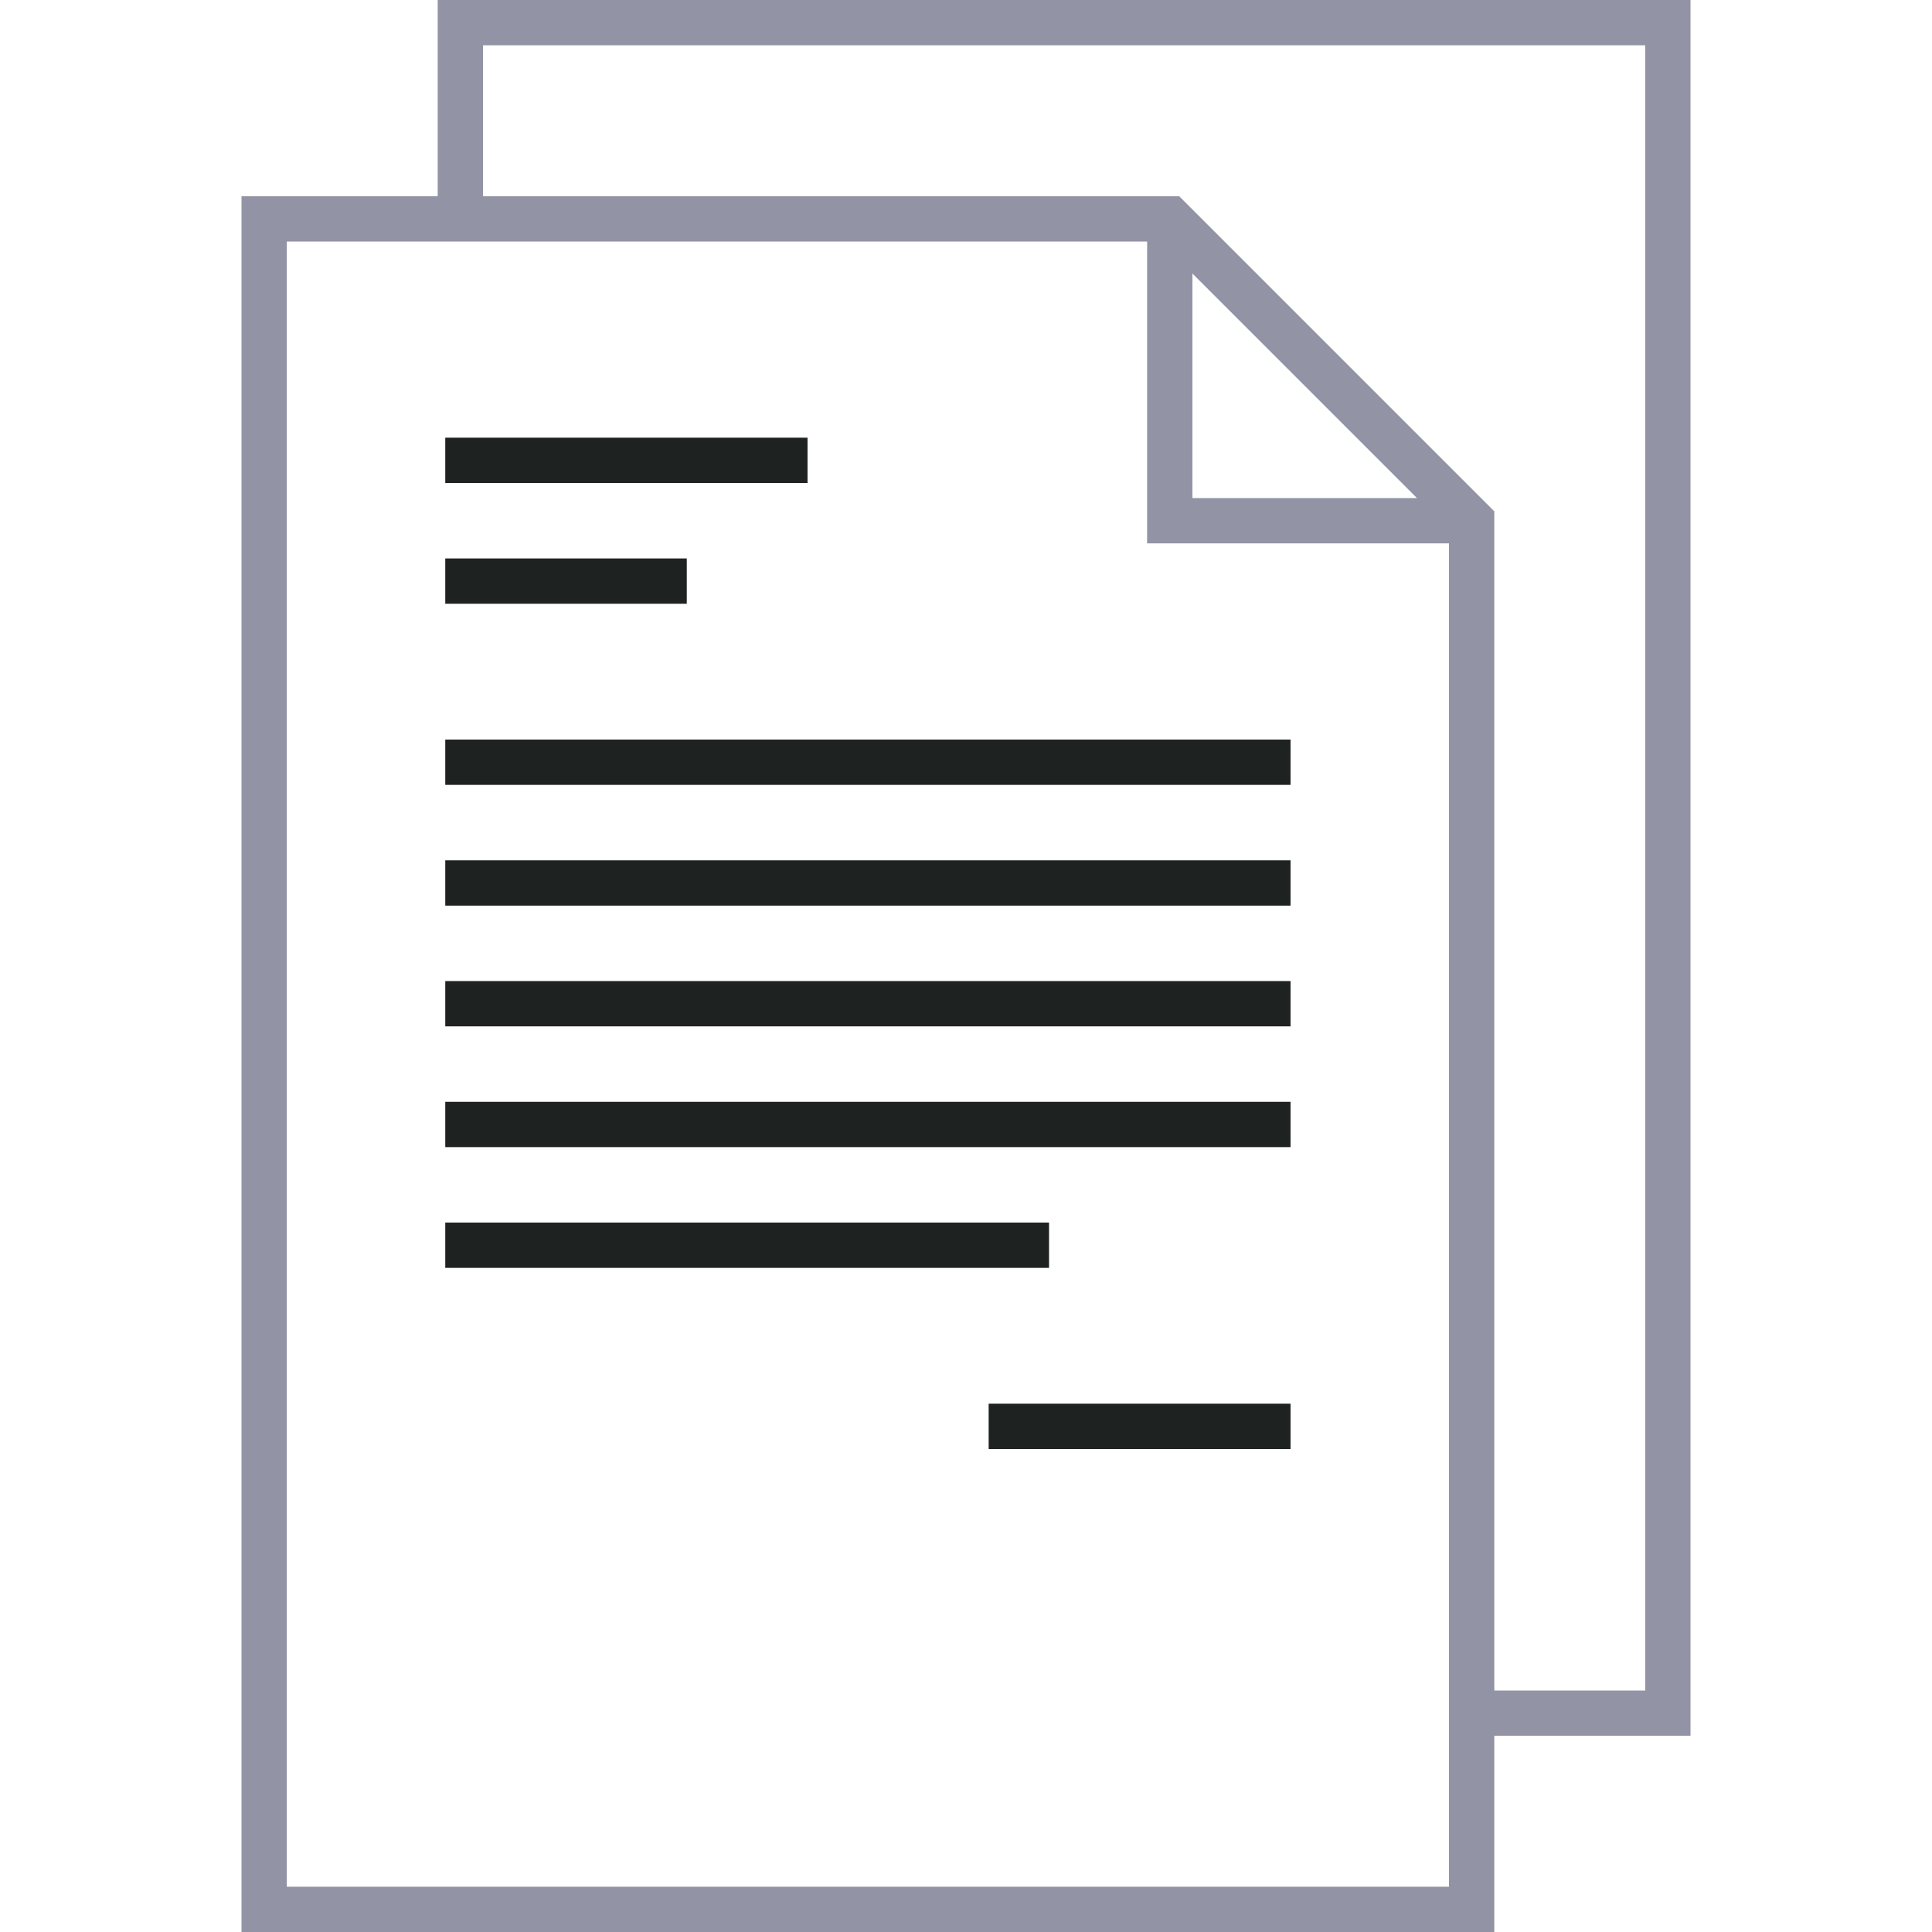
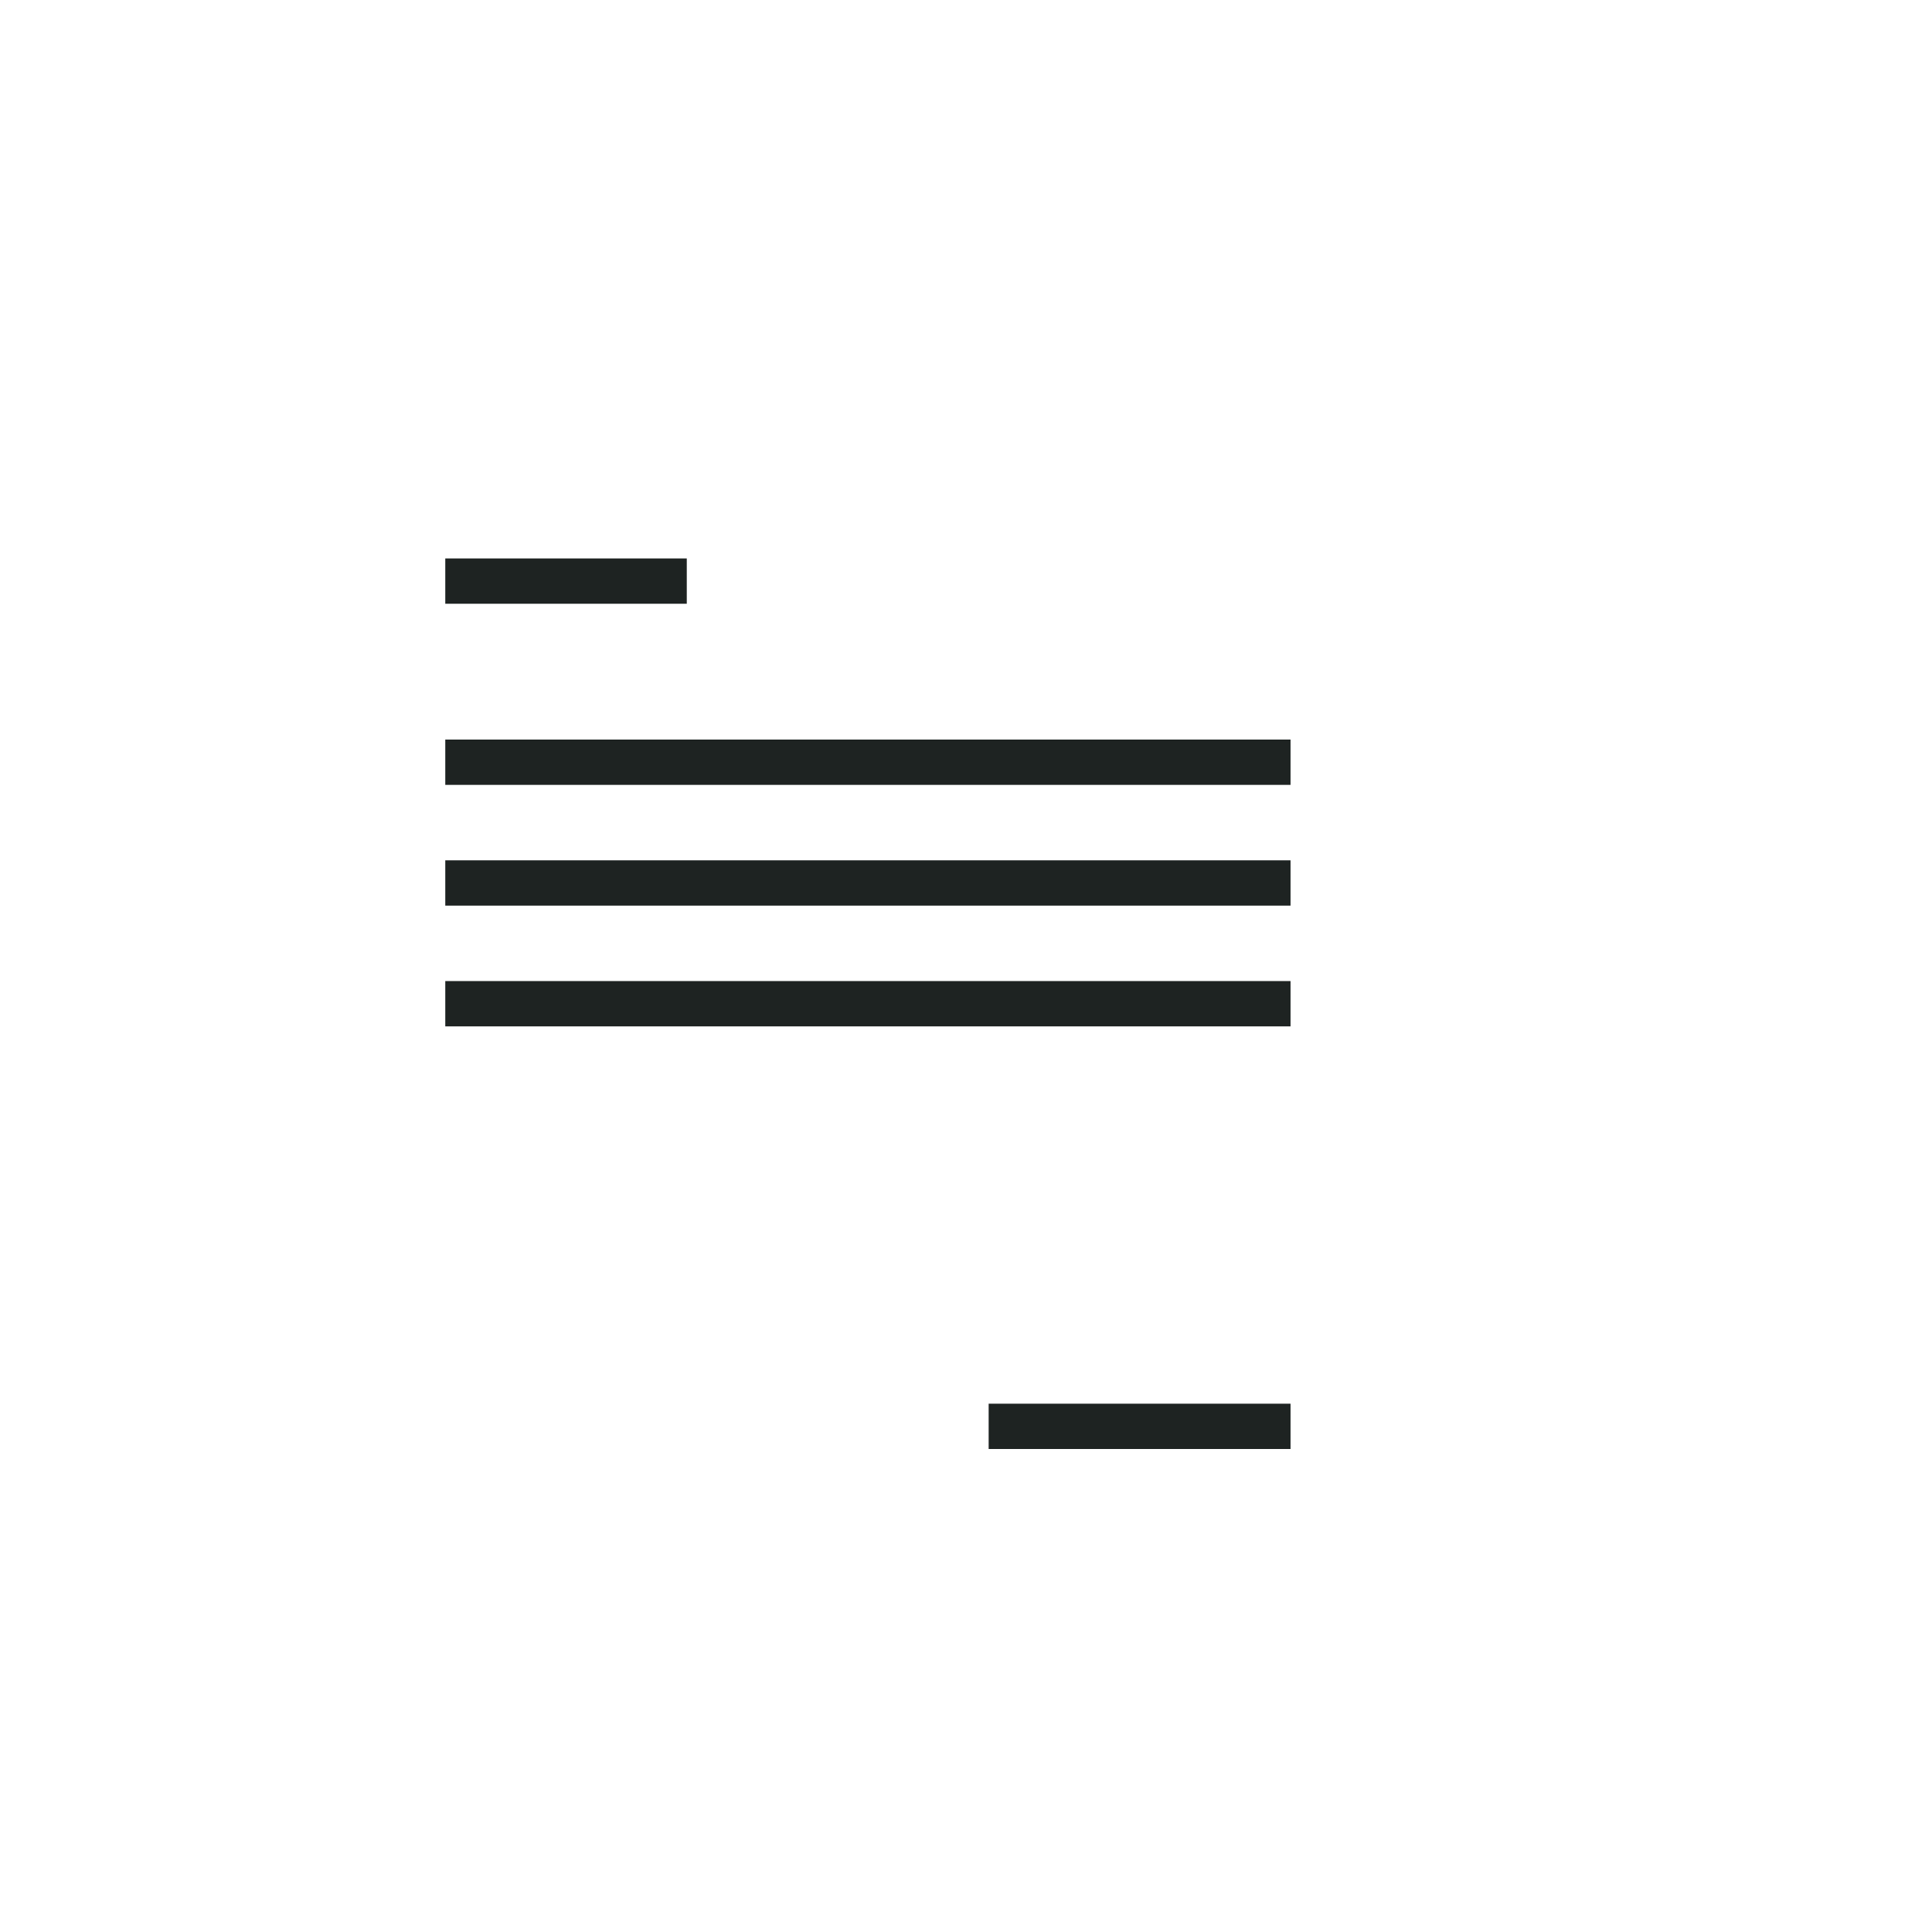
<svg xmlns="http://www.w3.org/2000/svg" width="40" height="40" viewBox="0 0 40 40" fill="none">
-   <path d="M35 0H9.062V4.062H5V40H30.938V35.938H35V0ZM5.938 39.062V5H23.75V11.25H30V39.062H5.938ZM24.688 5.663L29.337 10.312H24.688V5.663ZM34.062 35H30.938V10.587L24.413 4.062H10V0.938H34.062V35Z" fill="#9293A4" />
-   <path d="M9.219 9.062H16.719V10H9.219V9.062Z" fill="#1E2322" />
  <path d="M9.219 11.562H14.219V12.5H9.219V11.562Z" fill="#1E2322" />
  <path d="M9.219 15.312H26.719V16.25H9.219V15.312Z" fill="#1E2322" />
  <path d="M9.219 17.812H26.719V18.75H9.219V17.812Z" fill="#1E2322" />
-   <path d="M9.219 22.812H26.719V23.75H9.219V22.812Z" fill="#1E2322" />
-   <path d="M9.219 25.312H21.719V26.25H9.219V25.312Z" fill="#1E2322" />
  <path d="M9.219 20.312H26.719V21.25H9.219V20.312Z" fill="#1E2322" />
  <path d="M20.469 29.062H26.719V30H20.469V29.062Z" fill="#1E2322" />
</svg>